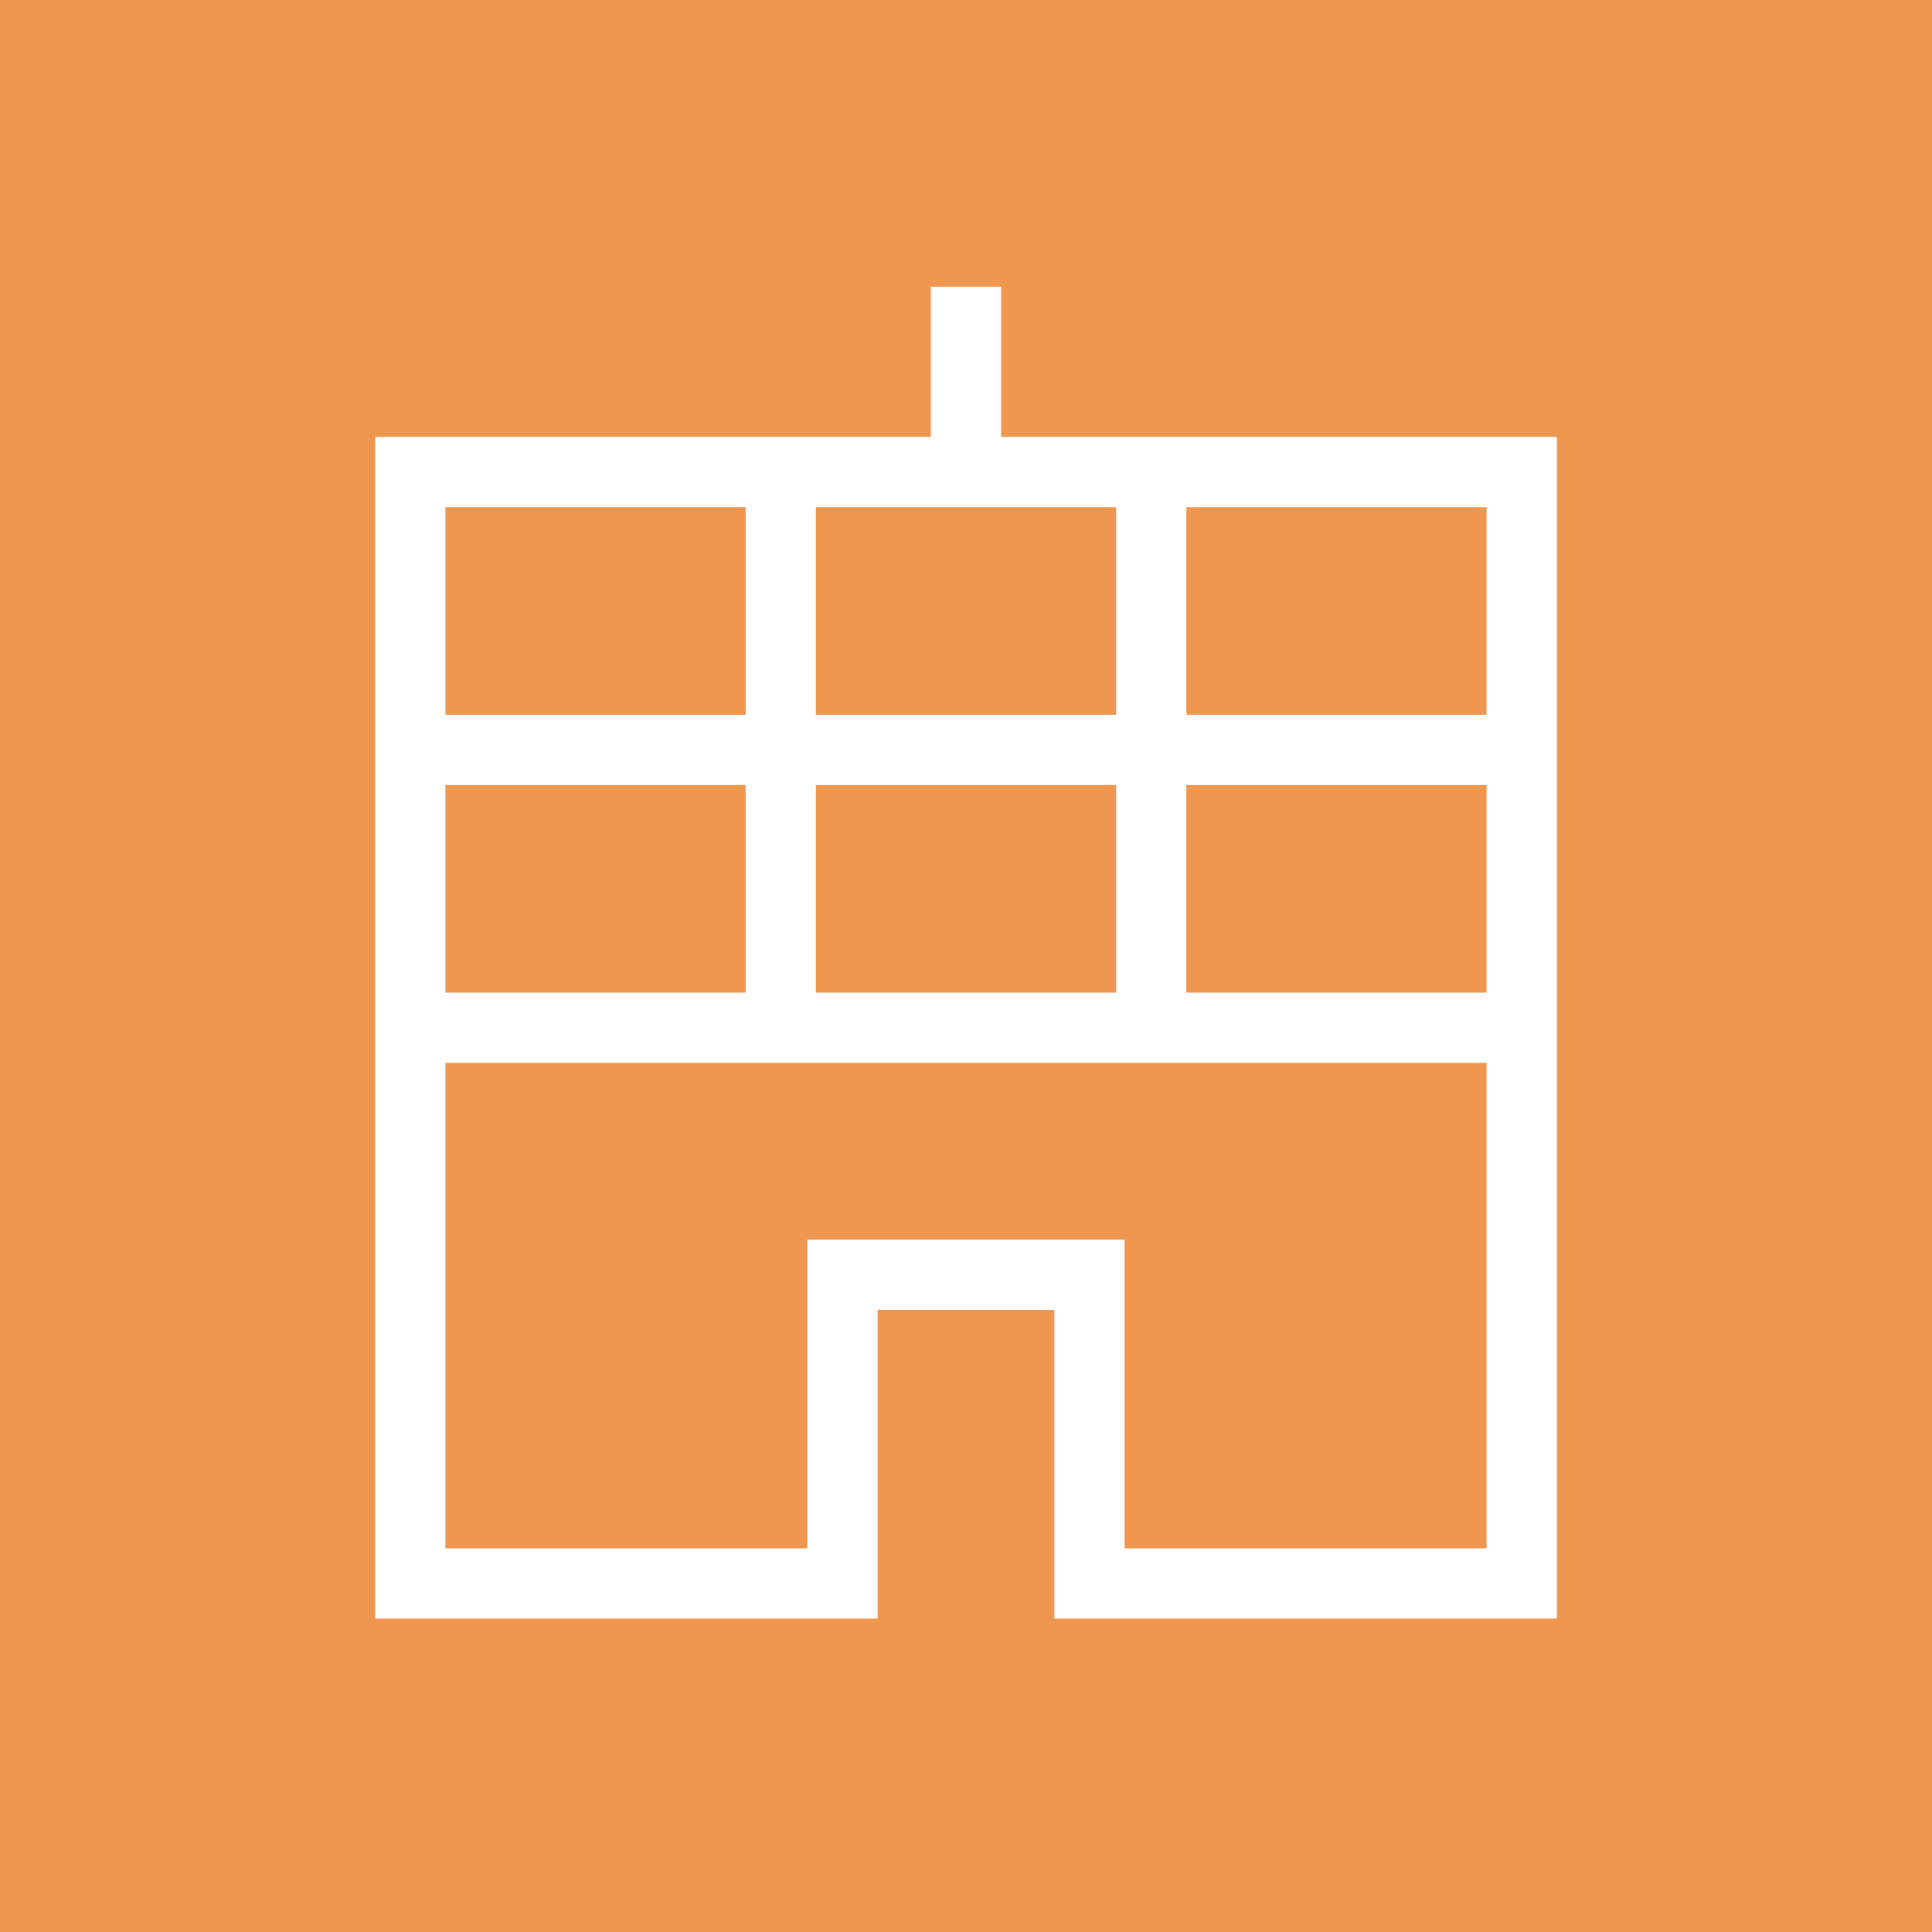
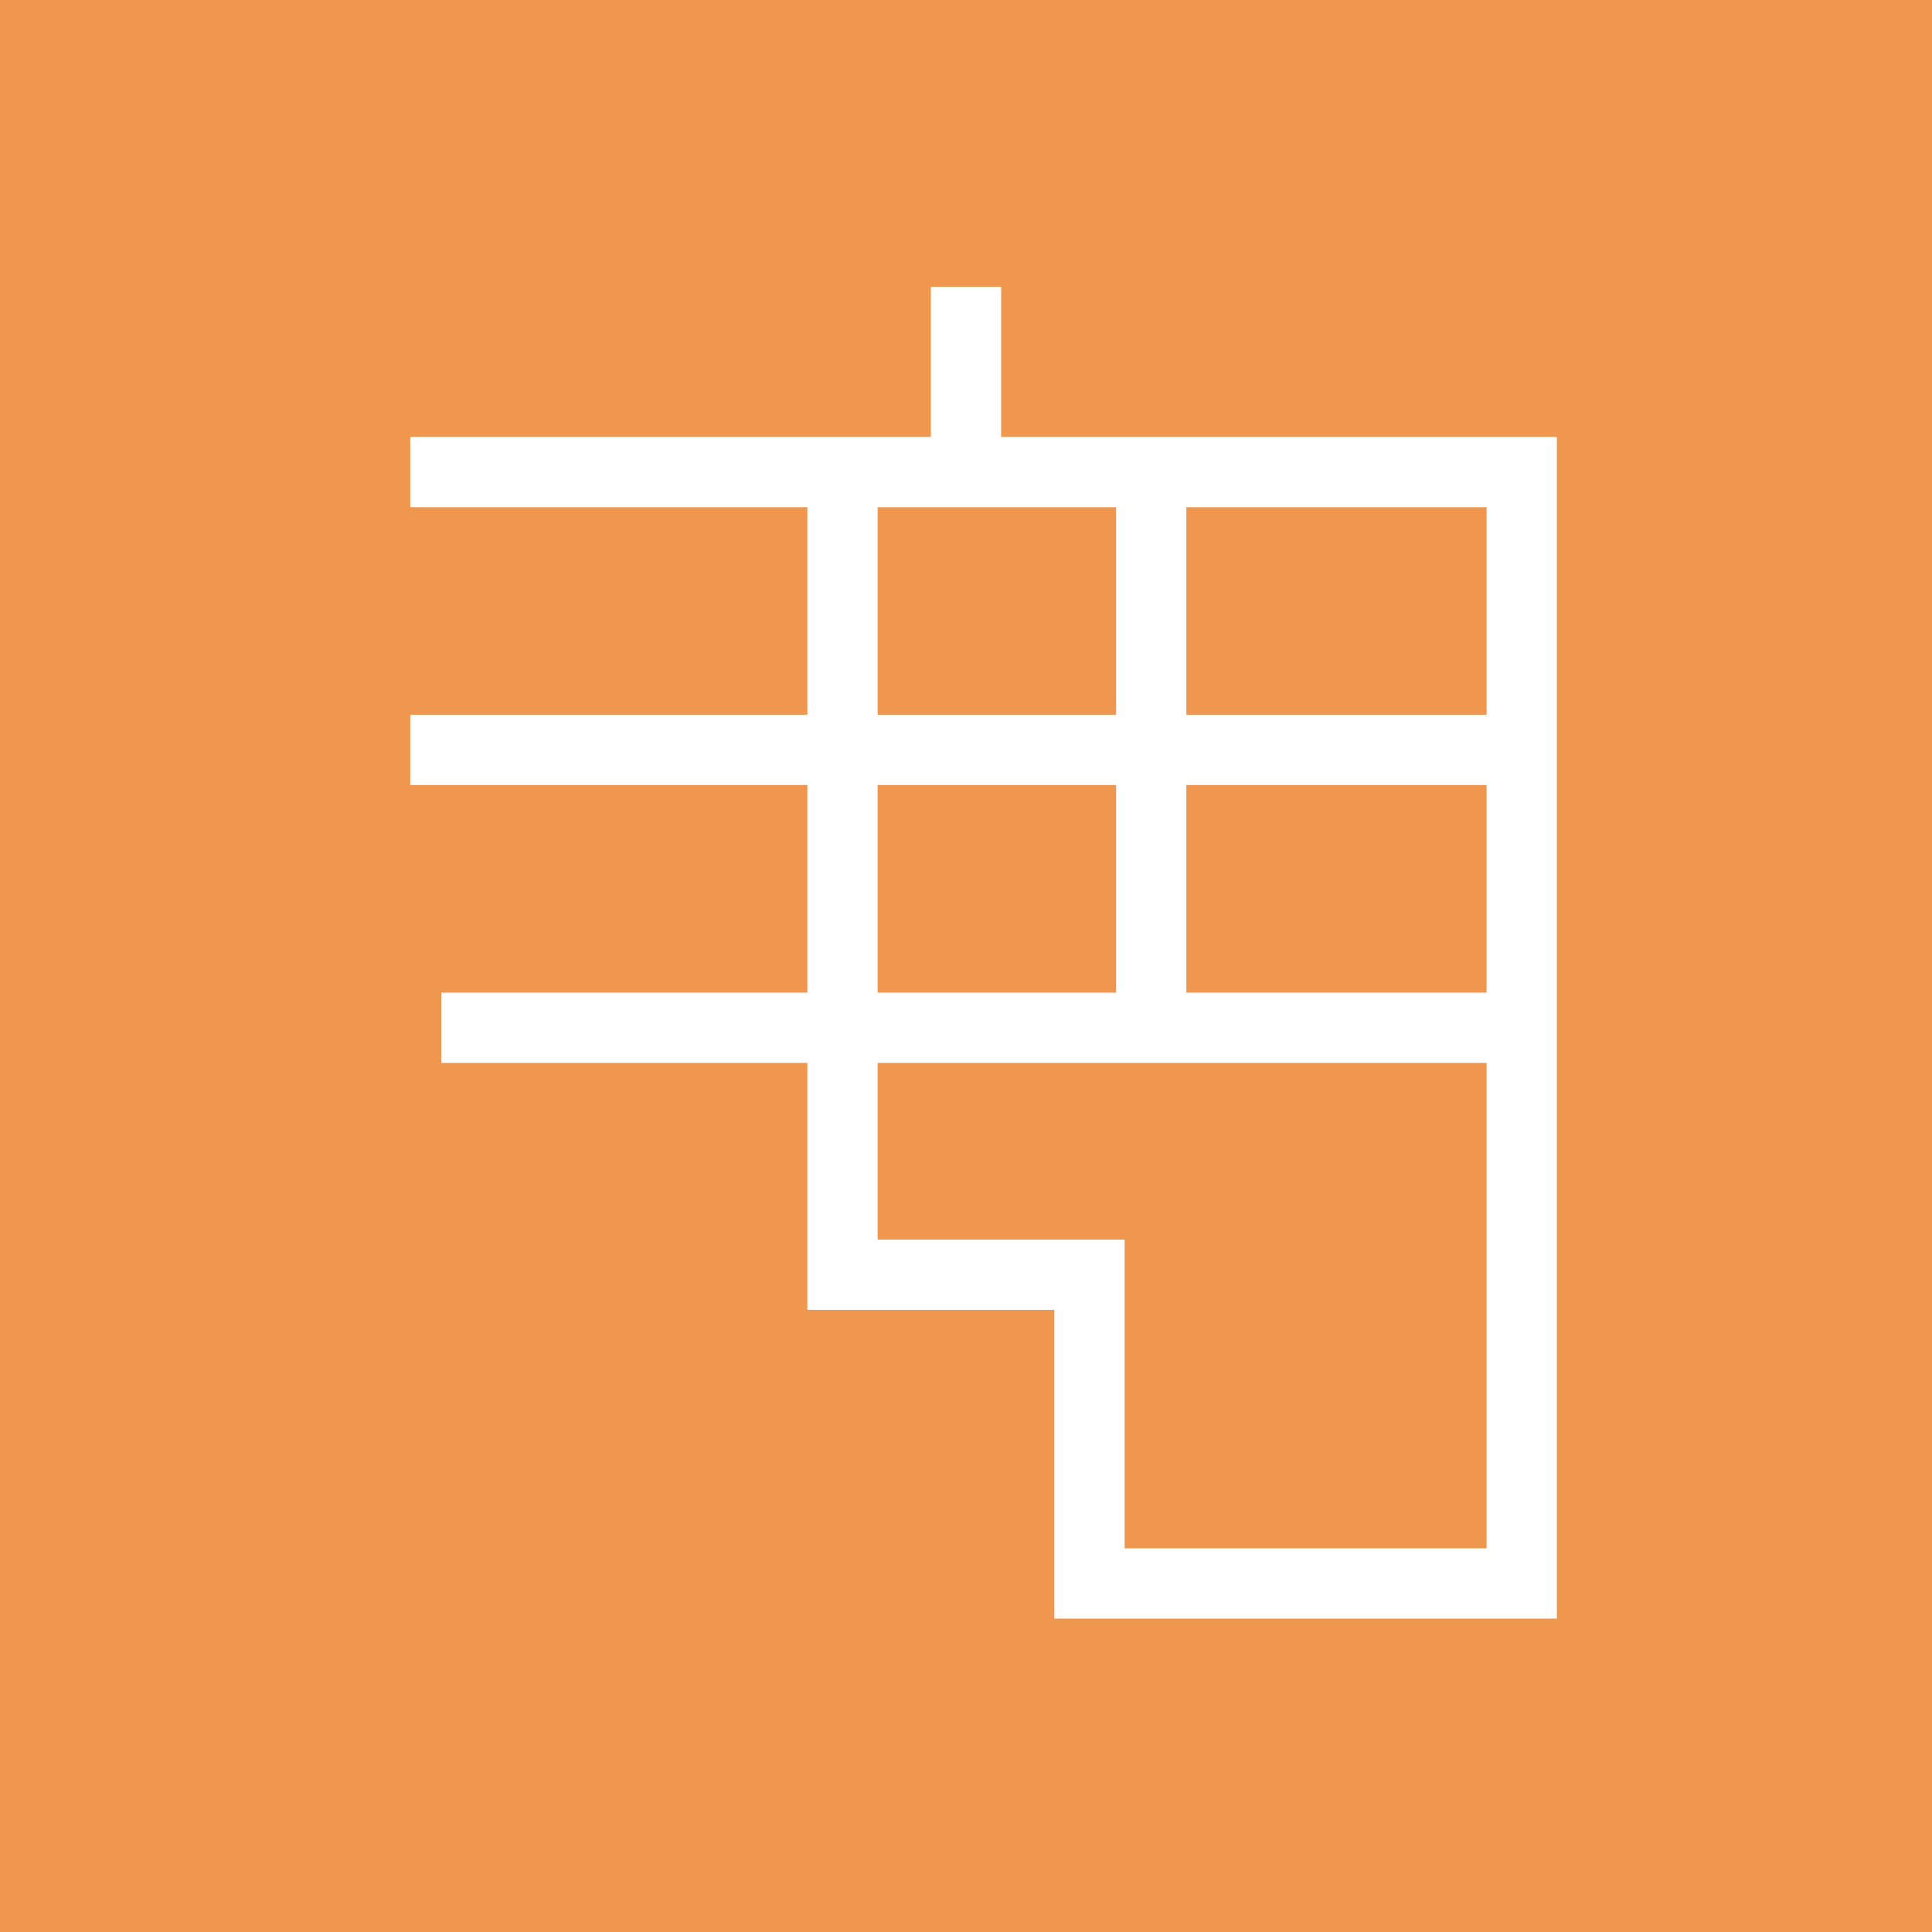
<svg xmlns="http://www.w3.org/2000/svg" width="55" height="55" viewBox="0 0 55 55" fill="none">
  <rect width="55" height="55" fill="#F0974F" />
-   <path d="M11.68 13.438V45.078H23.984V36.289H31.016V45.078H43.32V13.438H11.68Z" stroke="white" stroke-width="2" />
+   <path d="M11.68 13.438H23.984V36.289H31.016V45.078H43.32V13.438H11.68Z" stroke="white" stroke-width="2" />
  <path d="M27.5 8.164V13.438" stroke="white" stroke-width="2" />
  <path d="M12.562 29.258H42.445" stroke="white" stroke-width="2" />
-   <path d="M22.227 13.438V28.379" stroke="white" stroke-width="2" />
  <path d="M32.773 13.438V28.379" stroke="white" stroke-width="2" />
  <path d="M11.68 21.348H43.32" stroke="white" stroke-width="2" />
</svg>